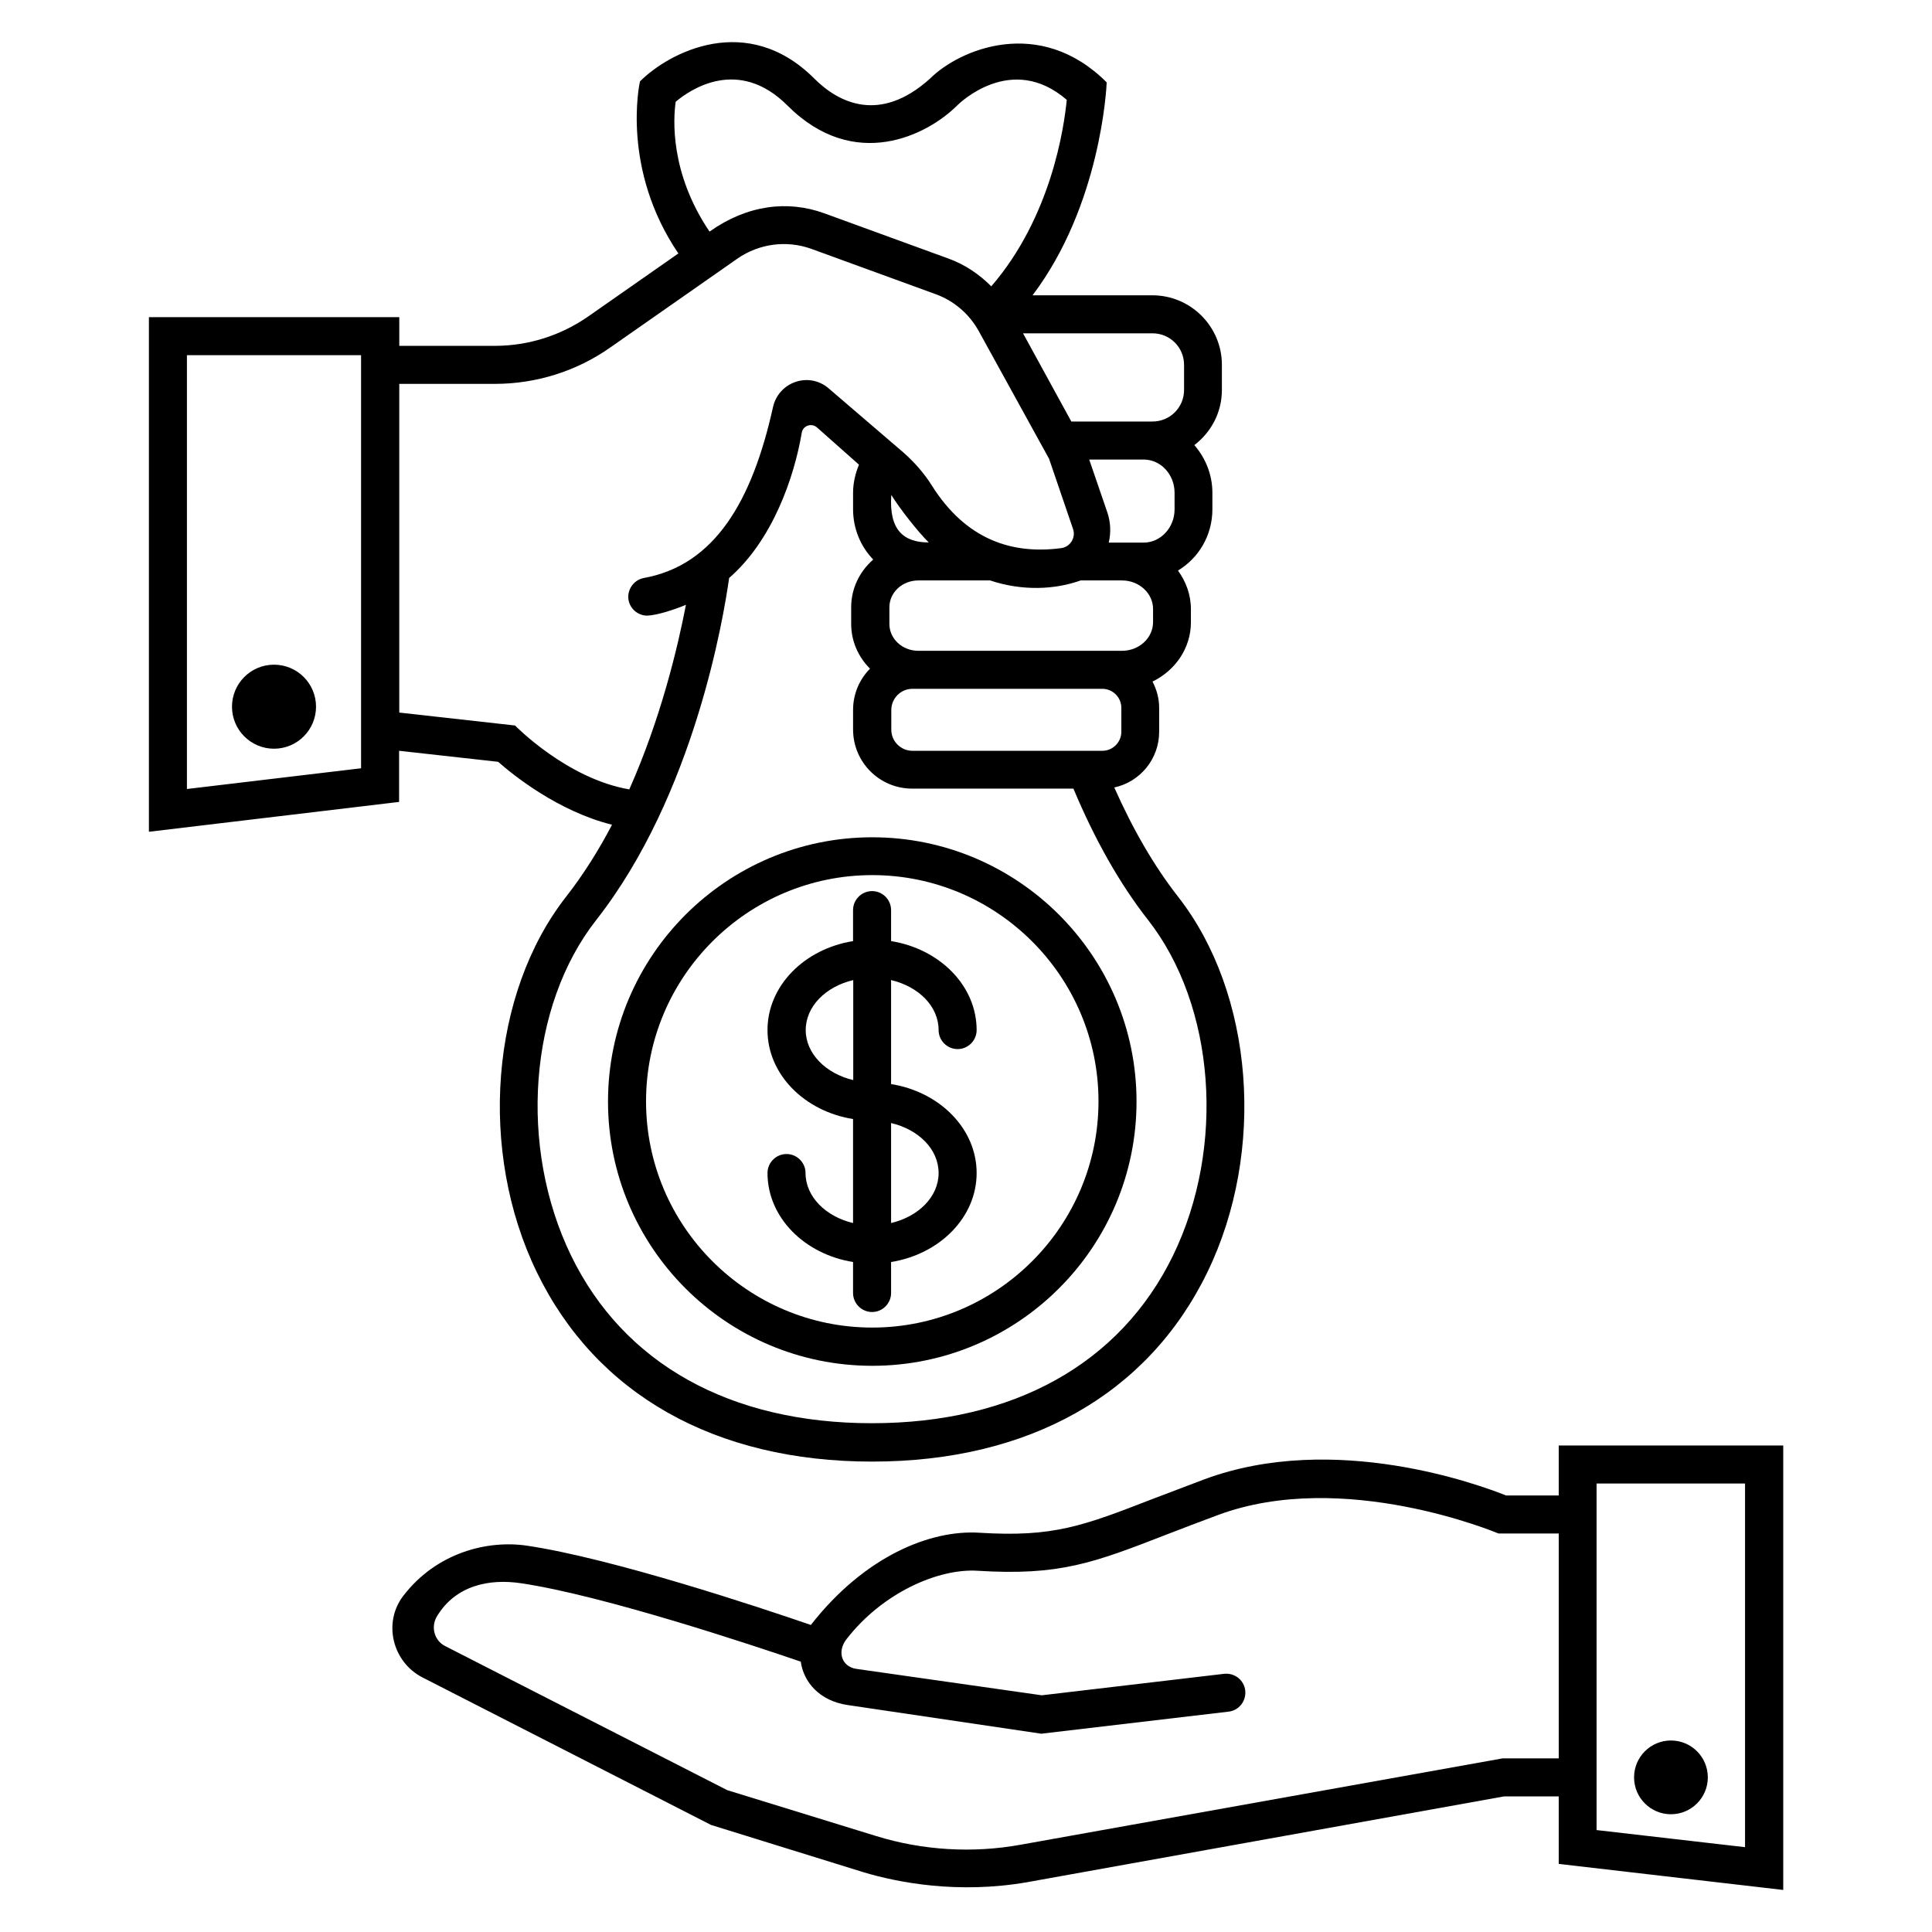
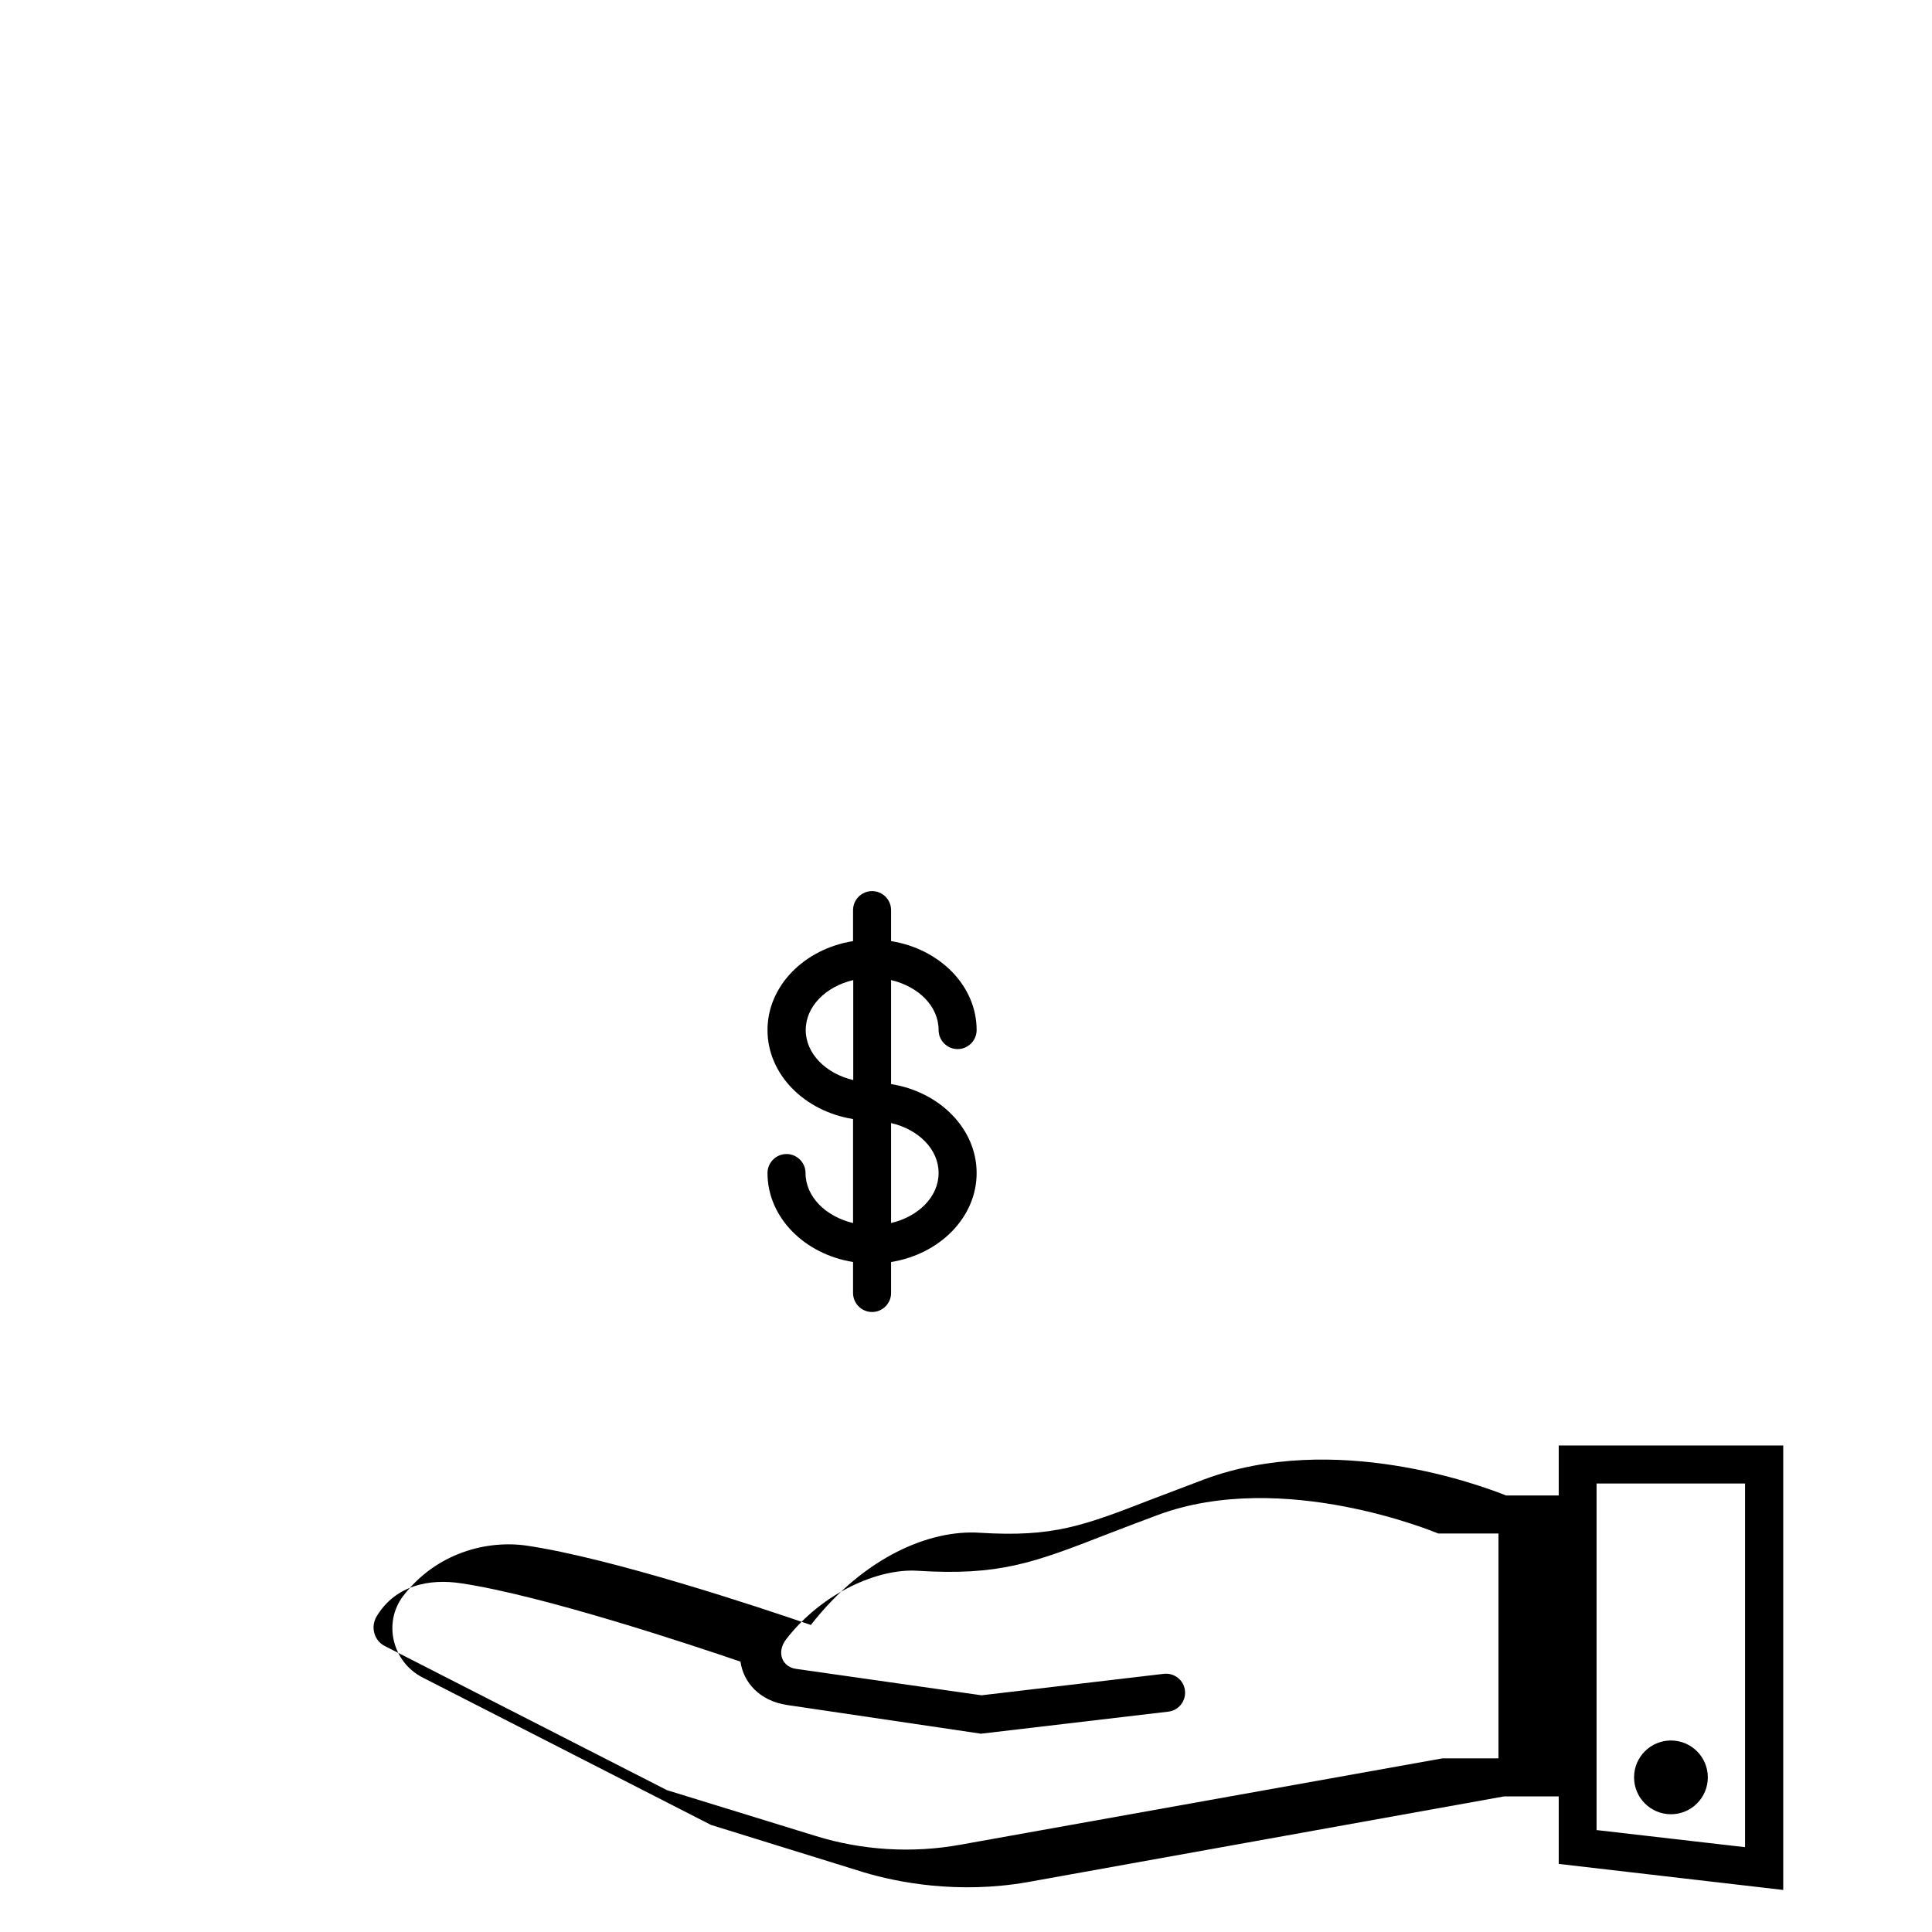
<svg xmlns="http://www.w3.org/2000/svg" fill="#000000" width="800px" height="800px" version="1.1" viewBox="144 144 512 512">
  <g>
-     <path d="m375.16 365.89c-38.594 0-70.031 31.387-70.031 70.031 0 38.641 31.387 70.031 70.031 70.031 38.594 0 70.031-31.387 70.031-70.031s-31.438-70.031-70.031-70.031zm0 129.93c-33.051 0-59.953-26.902-59.953-59.953 0-33.051 26.902-59.953 59.953-59.953 33.051 0 59.953 26.902 59.953 59.953 0 33.047-26.902 59.953-59.953 59.953z" />
    <path d="m392.74 416.98c0 2.769 2.266 5.039 5.039 5.039 2.769 0 5.039-2.266 5.039-5.039 0-11.738-9.773-21.512-22.672-23.578v-8.211c0-2.769-2.266-5.039-5.039-5.039-2.769 0-5.039 2.266-5.039 5.039v8.211c-12.898 2.066-22.672 11.84-22.672 23.578 0 11.738 9.773 21.512 22.672 23.578v27.559c-7.254-1.715-12.594-7.004-12.594-13.25 0-2.769-2.266-5.039-5.039-5.039-2.769 0-5.039 2.266-5.039 5.039 0 11.738 9.773 21.512 22.672 23.578v8.211c0 2.769 2.266 5.039 5.039 5.039 2.769 0 5.039-2.266 5.039-5.039v-8.211c12.898-2.066 22.672-11.84 22.672-23.578s-9.773-21.512-22.672-23.578v-27.559c7.305 1.715 12.594 6.953 12.594 13.25zm-35.215 0c0-6.297 5.34-11.539 12.594-13.25v26.5c-7.254-1.711-12.594-7.004-12.594-13.25zm35.215 37.887c0 6.297-5.34 11.539-12.594 13.25v-26.5c7.305 1.711 12.594 6.953 12.594 13.25z" />
-     <path d="m416.27 642.79 126.3-22.723h14.508v17.887l59.5 6.902v-117.79h-59.5v13.25h-13.957c-6.801-2.719-45.445-17.078-79.953-4.281-5.09 1.914-9.574 3.629-13.551 5.141-18.691 7.254-26.449 10.227-45.996 9.02-13.047-0.855-30.48 6.195-44.738 24.434-13.602-4.684-52.547-17.633-75.219-21.008-10.531-1.562-24.031 1.863-32.797 13.301-5.441 7.106-2.871 17.531 5.09 21.613l76.477 39.094 40.605 12.594c8.816 2.621 24.734 5.793 43.227 2.57zm124.84-92.398h15.973v59.602h-14.914l-127.66 22.871c-12.746 2.316-26.047 1.512-38.391-2.316l-39.398-12.141-74.766-38.188c-2.871-1.461-3.828-5.09-2.168-7.859 4.938-8.211 13.855-10.078 22.418-8.766 21.867 3.273 61.164 16.375 74.008 20.758 0.754 5.441 4.988 10.379 12.344 11.488l51.387 7.609 49.625-5.844c2.769-0.301 4.734-2.82 4.434-5.594-0.301-2.769-2.82-4.734-5.594-4.434l-48.316 5.691-49.172-7.004c-3.727-0.555-5.188-4.383-2.672-7.758 9.621-12.496 24.535-18.895 34.812-18.238 21.766 1.359 30.73-2.066 50.281-9.672 3.93-1.512 8.363-3.223 13.402-5.09 33.309-12.398 73.965 4.731 74.371 4.883zm65.344 83.129-39.348-4.535v-91.844h39.348z" />
+     <path d="m416.27 642.79 126.3-22.723h14.508v17.887l59.5 6.902v-117.79h-59.5v13.25h-13.957c-6.801-2.719-45.445-17.078-79.953-4.281-5.09 1.914-9.574 3.629-13.551 5.141-18.691 7.254-26.449 10.227-45.996 9.02-13.047-0.855-30.48 6.195-44.738 24.434-13.602-4.684-52.547-17.633-75.219-21.008-10.531-1.562-24.031 1.863-32.797 13.301-5.441 7.106-2.871 17.531 5.09 21.613l76.477 39.094 40.605 12.594c8.816 2.621 24.734 5.793 43.227 2.57zm124.84-92.398v59.602h-14.914l-127.66 22.871c-12.746 2.316-26.047 1.512-38.391-2.316l-39.398-12.141-74.766-38.188c-2.871-1.461-3.828-5.09-2.168-7.859 4.938-8.211 13.855-10.078 22.418-8.766 21.867 3.273 61.164 16.375 74.008 20.758 0.754 5.441 4.988 10.379 12.344 11.488l51.387 7.609 49.625-5.844c2.769-0.301 4.734-2.82 4.434-5.594-0.301-2.769-2.82-4.734-5.594-4.434l-48.316 5.691-49.172-7.004c-3.727-0.555-5.188-4.383-2.672-7.758 9.621-12.496 24.535-18.895 34.812-18.238 21.766 1.359 30.73-2.066 50.281-9.672 3.93-1.512 8.363-3.223 13.402-5.09 33.309-12.398 73.965 4.731 74.371 4.883zm65.344 83.129-39.348-4.535v-91.844h39.348z" />
    <path d="m596.59 615.02c0 5.398-4.375 9.773-9.773 9.773s-9.773-4.375-9.773-9.773c0-5.398 4.375-9.773 9.773-9.773s9.773 4.375 9.773 9.773" />
-     <path d="m390.48 164.82c-13.301 11.992-24.234 6.449-30.684 0-17.785-17.785-38.441-7.004-46.199 0.754-0.203 0.906-4.938 23.328 10.176 45.594l-23.93 16.727c-7.254 5.039-15.871 7.758-24.688 7.758h-25.34v-7.609l-66.352 0.004v136.38l66.301-7.91v-13.551l26.25 2.922c3.879 3.426 15.82 13.098 30.18 16.676-3.477 6.648-7.508 13.098-12.141 19.043-20.102 25.645-23.375 67.512-7.758 99.602 15.719 32.344 47.258 50.129 88.82 50.129s73.102-17.785 88.82-50.129c15.617-32.094 12.344-73.961-7.758-99.602-6.297-8.062-11.941-17.785-16.879-28.918 6.801-1.461 11.891-7.508 11.891-14.762v-6.348c0-2.519-0.656-4.836-1.762-6.953 5.996-2.922 10.176-8.816 10.176-15.719v-3.477c0-3.828-1.309-7.305-3.426-10.227 5.441-3.273 9.117-9.27 9.117-16.223v-4.383c0-4.887-1.863-9.27-4.785-12.645 4.434-3.375 7.305-8.613 7.305-14.609v-6.648c0-10.176-8.262-18.438-18.438-18.438h-31.738c18.086-23.93 19.598-55.066 19.648-56.426-17.738-17.742-39-8.773-46.809-1.016zm-29.977 92.449 11.133 9.875c-0.957 2.316-1.562 4.836-1.562 7.457v4.383c0 5.188 2.066 9.926 5.34 13.301-3.578 3.125-5.844 7.609-5.844 12.645v4.434c0 4.586 1.914 8.766 4.988 11.84-2.769 2.82-4.484 6.648-4.484 10.934v5.188c0 8.664 7.004 15.668 15.668 15.668h42.723c5.644 13.453 12.242 25.191 19.75 34.762 17.836 22.773 20.656 60.156 6.648 88.973-13.957 28.668-42.27 44.438-79.805 44.438-37.527 0-65.742-15.719-79.699-44.387-14.004-28.816-11.234-66.199 6.652-88.973 25.996-33.152 33.754-80.258 35.215-90.637 11.488-9.977 17.23-26.602 19.246-38.492 0.305-1.859 2.57-2.668 4.031-1.406zm19.699 17.887c2.367 3.828 7.152 9.875 9.926 12.594-6.652 0-10.582-3.273-9.926-12.594zm5.594 51.387h50.332c2.769 0 5.039 2.266 5.039 5.039v6.348c0 2.769-2.266 5.039-5.039 5.039h-50.332c-3.074 0-5.594-2.519-5.594-5.594v-5.188c0-3.125 2.519-5.644 5.594-5.644zm55.566-10.074h-54.008c-4.231 0-7.656-3.176-7.656-7.106v-4.434c0-3.93 3.426-7.106 7.656-7.106h19.043c8.613 2.871 17.23 2.418 23.98 0h10.984c4.535 0 8.211 3.426 8.211 7.559v3.477c0.004 4.18-3.676 7.609-8.211 7.609zm-3.523-28.719c0.605-2.621 0.504-5.391-0.402-8.012l-4.785-13.957h14.41c4.535 0 8.211 3.93 8.211 8.816v4.383c0 4.836-3.68 8.816-8.211 8.816l-9.223 0.004zm11.586-32.043h-21.512l-12.797-23.375h34.309c4.637 0 8.363 3.727 8.363 8.363v6.648c0 4.637-3.727 8.363-8.363 8.363zm-117.39-50.332c-10.531-15.566-9.621-29.926-8.969-34.41 3.777-3.176 16.574-12.043 29.625 1.008 17.785 17.785 37.18 7.758 44.941 0 0.605-0.605 14.461-14.156 29.07-1.512-0.707 7.254-4.082 30.984-20 49.422-3.223-3.223-7.004-5.793-11.336-7.356l-32.898-11.992c-9.676-3.523-20.41-2.262-30.434 4.84zm-51.539 130.89-30.684-3.426v-87.109h25.34c10.883 0 21.562-3.324 30.48-9.574l33.805-23.629c5.742-3.981 13.047-4.938 19.598-2.57l32.898 11.992c4.887 1.762 8.918 5.238 11.438 9.773l18.641 33.855 6.348 18.59c0.805 2.316-0.754 4.785-3.125 5.09-12.898 1.715-25.191-2.117-34.309-16.625-1.965-3.125-4.484-6.047-7.508-8.715l-19.852-17.027c-5.188-4.434-13.199-1.715-14.711 4.988-5.492 24.789-15.367 41.867-34.207 45.293-2.719 0.504-4.535 3.125-4.082 5.844 0.453 2.418 2.57 4.133 4.938 4.133 2.769-0.102 7.406-1.664 10.277-2.871-2.168 11.234-6.648 30.129-15.012 48.918-16.52-2.82-30.176-16.828-30.273-16.93zm-40.809 11.336-46.148 5.492v-114.97h46.148z" />
-     <path d="m227.75 331.28c0 6.152-4.984 11.137-11.133 11.137-6.152 0-11.137-4.984-11.137-11.137 0-6.148 4.984-11.133 11.137-11.133 6.148 0 11.133 4.984 11.133 11.133" />
  </g>
</svg>